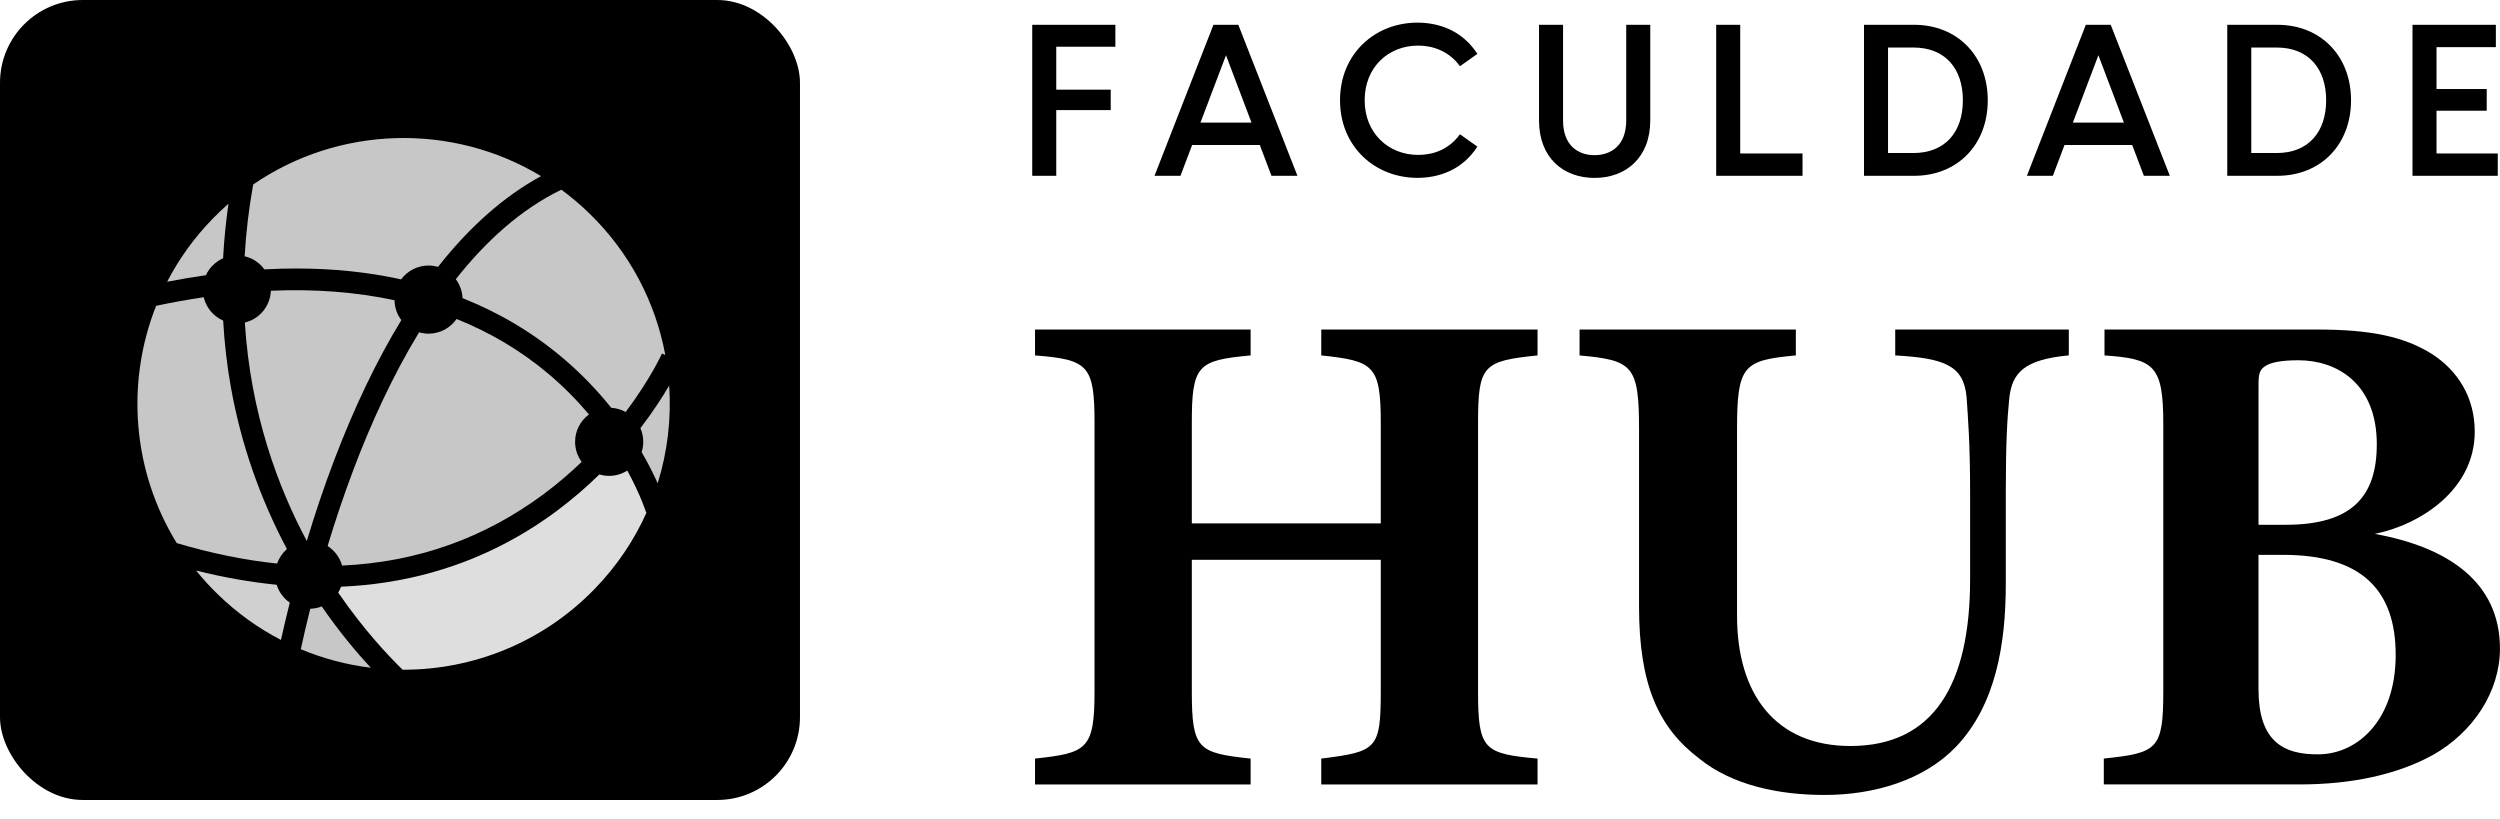
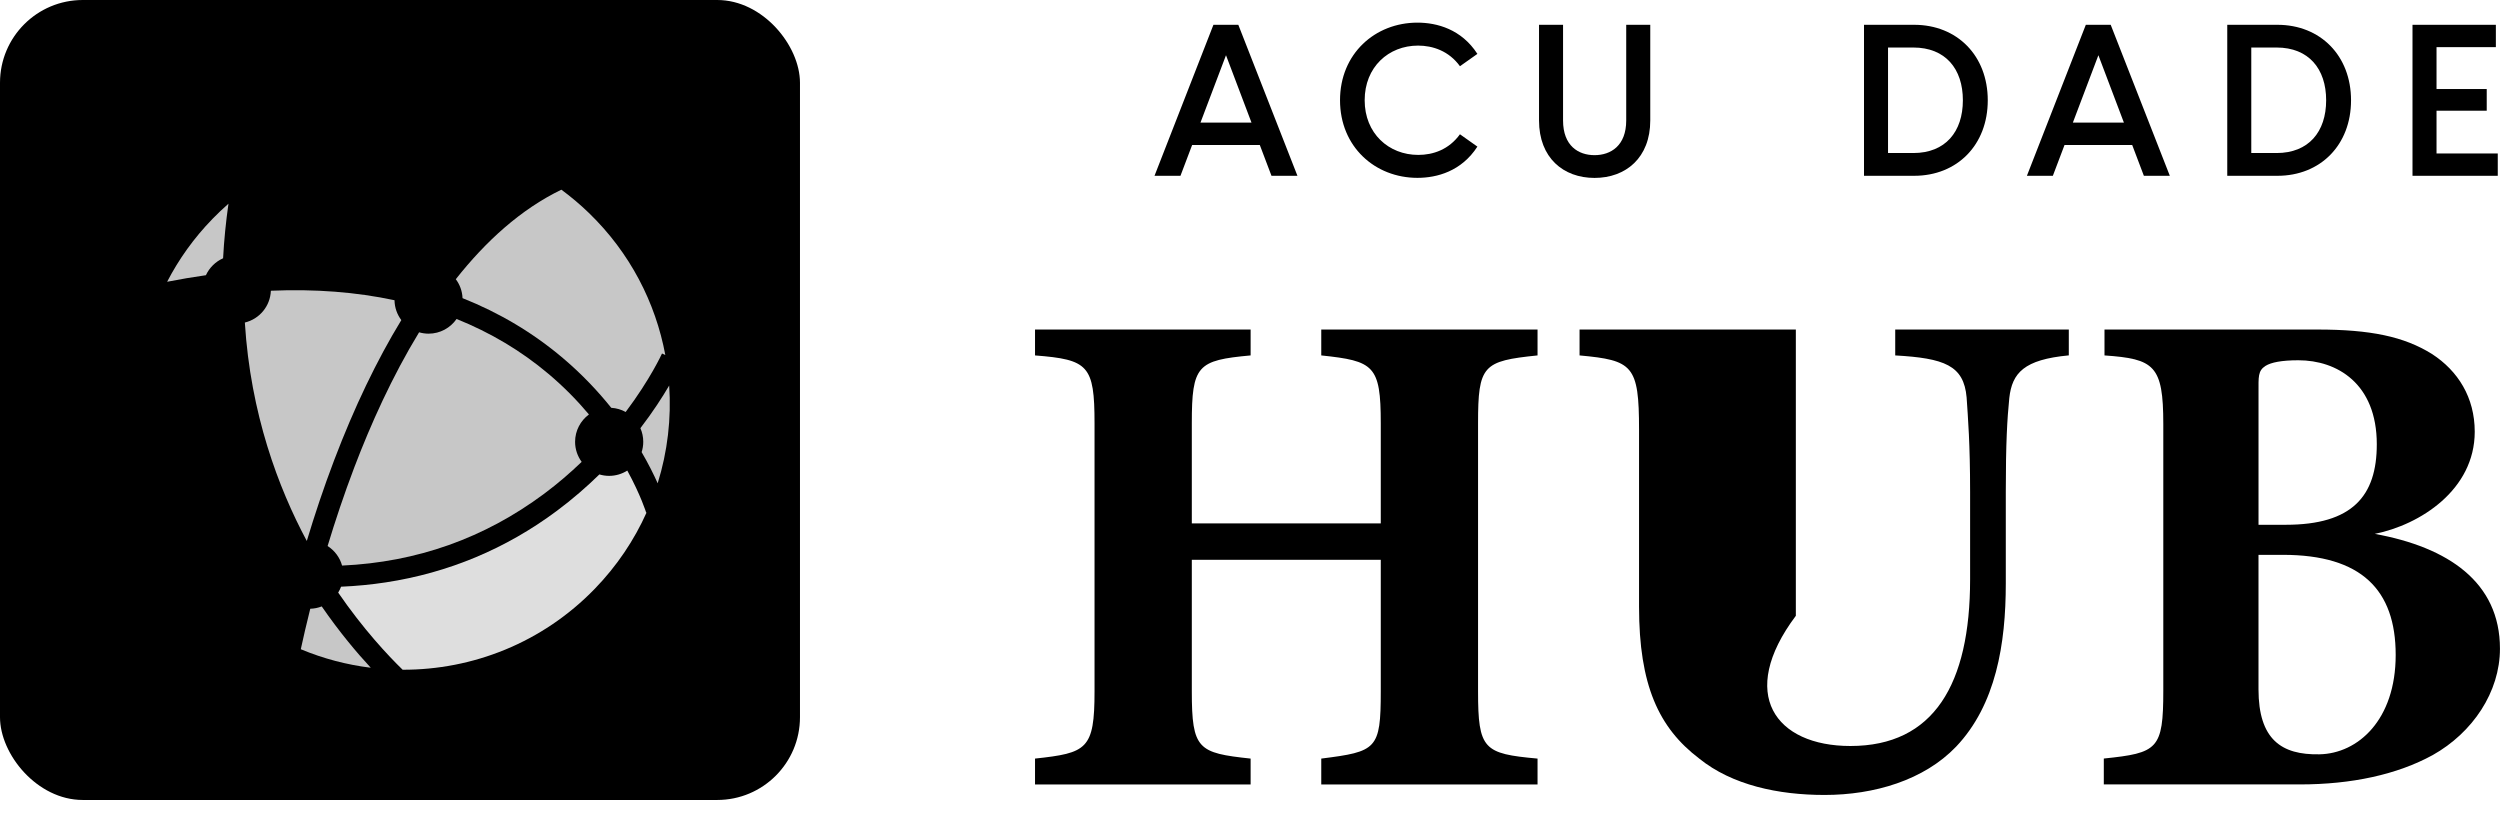
<svg xmlns="http://www.w3.org/2000/svg" width="113" height="37" viewBox="0 0 113 37" fill="none">
  <rect width="36.159" height="36.159" rx="3.741" fill="black" />
  <path d="M13.87 24.444C14.217 23.29 14.626 22.057 15.104 20.8C16.014 18.408 17.031 16.286 18.14 14.468C17.951 14.217 17.837 13.907 17.832 13.57C16.101 13.2 14.233 13.056 12.243 13.141C12.216 13.841 11.726 14.42 11.067 14.579C11.325 18.711 12.581 22.047 13.863 24.444C13.866 24.444 13.868 24.444 13.87 24.444Z" fill="#C7C7C7" />
  <path d="M16.758 30.182C16.12 29.494 15.342 28.569 14.542 27.41C14.381 27.474 14.207 27.51 14.024 27.515C13.853 28.199 13.71 28.816 13.596 29.345C14.615 29.771 15.679 30.049 16.758 30.182Z" fill="#C7C7C7" />
  <path d="M26.619 18.732C26.103 18.118 25.497 17.493 24.787 16.896C23.554 15.857 22.165 15.031 20.637 14.418C20.359 14.818 19.896 15.082 19.371 15.082C19.222 15.082 19.08 15.059 18.943 15.02C17.719 17.03 16.752 19.186 16.014 21.126C15.549 22.35 15.148 23.554 14.808 24.68C15.123 24.882 15.36 25.195 15.462 25.564C18.839 25.41 21.891 24.329 24.591 22.321C25.217 21.855 25.781 21.366 26.291 20.876C26.106 20.622 25.994 20.31 25.994 19.971C25.994 19.464 26.24 19.016 26.619 18.734V18.732Z" fill="#C7C7C7" />
  <path d="M20.601 12.619C20.782 12.859 20.894 13.155 20.907 13.476C22.581 14.142 24.102 15.047 25.449 16.19C26.315 16.924 27.034 17.691 27.629 18.433C27.864 18.448 28.086 18.513 28.28 18.622C29.396 17.138 29.914 15.998 29.923 15.978L30.072 16.045C29.632 13.68 28.479 11.424 26.617 9.624C26.22 9.241 25.805 8.891 25.374 8.574C23.535 9.463 21.951 10.911 20.602 12.62L20.601 12.619Z" fill="#C7C7C7" />
-   <path d="M12.969 24.817C11.744 22.508 10.893 20.054 10.438 17.515C10.26 16.52 10.144 15.511 10.087 14.491C9.649 14.298 9.318 13.908 9.208 13.434C8.503 13.539 7.786 13.668 7.057 13.823C5.674 17.309 5.991 21.304 7.988 24.548C9.554 25.012 11.066 25.321 12.526 25.473C12.615 25.216 12.77 24.991 12.969 24.817Z" fill="#C7C7C7" />
  <path d="M29.207 23.169C29.201 23.153 28.961 22.379 28.354 21.27C28.116 21.42 27.836 21.509 27.532 21.509C27.379 21.509 27.232 21.486 27.092 21.444C26.523 22.001 25.882 22.56 25.165 23.094C22.865 24.806 20.267 25.892 17.441 26.323C16.778 26.424 16.104 26.49 15.416 26.519C15.382 26.612 15.338 26.701 15.286 26.785C16.42 28.435 17.52 29.611 18.199 30.272C21.355 30.281 24.511 29.059 26.881 26.617C27.886 25.581 28.667 24.411 29.225 23.166L29.206 23.171L29.207 23.169Z" fill="#DEDEDE" />
  <path d="M28.946 19.353C29.029 19.542 29.075 19.749 29.075 19.969C29.075 20.132 29.05 20.288 29.002 20.436C29.315 20.973 29.552 21.454 29.727 21.845C30.175 20.41 30.348 18.91 30.247 17.426C29.945 17.942 29.516 18.611 28.946 19.353Z" fill="#C7C7C7" />
-   <path d="M11.059 11.583C11.424 11.669 11.736 11.883 11.949 12.176C12.436 12.149 12.917 12.136 13.389 12.136C15.028 12.136 16.581 12.293 18.042 12.609C18.071 12.616 18.1 12.624 18.13 12.629C18.41 12.249 18.86 12.002 19.368 12.002C19.517 12.002 19.662 12.024 19.797 12.064C21.231 10.241 22.79 8.867 24.455 7.961C20.44 5.539 15.327 5.676 11.444 8.338C11.242 9.459 11.117 10.543 11.058 11.584L11.059 11.583Z" fill="#C7C7C7" />
  <path d="M9.307 12.44C9.464 12.1 9.741 11.826 10.084 11.674C10.127 10.857 10.209 10.034 10.327 9.207C10.079 9.425 9.837 9.654 9.603 9.895C8.763 10.759 8.081 11.718 7.554 12.736C8.148 12.62 8.731 12.521 9.309 12.439L9.307 12.44Z" fill="#C7C7C7" />
-   <path d="M13.097 27.239C12.819 27.045 12.609 26.763 12.506 26.431C11.321 26.314 10.106 26.1 8.865 25.789C9.172 26.169 9.506 26.537 9.868 26.886C10.729 27.72 11.686 28.4 12.699 28.925C12.81 28.426 12.943 27.86 13.098 27.239H13.097Z" fill="#D0D0D0" />
-   <path d="M46.657 1.121H50.415V2.112H47.743V4.053H50.204V4.976H47.743V7.946H46.657V1.121Z" fill="black" />
  <path d="M55.972 1.121L58.644 7.946H57.471L56.943 6.553H53.885L53.357 7.946H52.184L54.847 1.121H55.972ZM56.568 5.543L55.415 2.496L54.261 5.543H56.567H56.568Z" fill="black" />
  <path d="M60.569 4.531C60.569 2.426 62.154 1.023 64.068 1.023C64.952 1.023 66.058 1.321 66.778 2.436L65.99 2.993C65.49 2.302 64.76 2.061 64.097 2.061C62.761 2.061 61.683 3.031 61.683 4.531C61.683 6.032 62.77 7.002 64.105 7.002C64.778 7.002 65.489 6.762 65.99 6.069L66.778 6.627C66.058 7.742 64.952 8.039 64.068 8.039C62.154 8.039 60.569 6.636 60.569 4.531Z" fill="black" />
  <path d="M69.564 5.446V1.121H70.65V5.446C70.65 6.59 71.342 7.013 72.073 7.013C72.804 7.013 73.505 6.59 73.505 5.446V1.121H74.592V5.446C74.592 7.129 73.487 8.042 72.073 8.042C70.659 8.042 69.564 7.129 69.564 5.446Z" fill="black" />
-   <path d="M77.572 1.121H78.658V6.937H81.474V7.946H77.572V1.121Z" fill="black" />
  <path d="M84.253 1.121H86.521C88.462 1.121 89.847 2.515 89.847 4.534C89.847 6.553 88.464 7.946 86.521 7.946H84.253V1.121ZM86.482 6.917C87.934 6.917 88.722 5.955 88.722 4.532C88.722 3.11 87.934 2.148 86.482 2.148H85.339V6.915H86.482V6.917Z" fill="black" />
  <path d="M95.404 1.121L98.076 7.946H96.903L96.375 6.553H93.317L92.789 7.946H91.616L94.279 1.121H95.404ZM96.001 5.543L94.847 2.496L93.693 5.543H95.999H96.001Z" fill="black" />
  <path d="M100.672 1.121H102.941C104.882 1.121 106.267 2.515 106.267 4.534C106.267 6.553 104.883 7.946 102.941 7.946H100.672V1.121ZM102.902 6.917C104.353 6.917 105.142 5.955 105.142 4.532C105.142 3.11 104.353 2.148 102.902 2.148H101.758V6.915H102.902V6.917Z" fill="black" />
  <path d="M109.045 1.121H112.813V2.131H110.131V4.024H112.4V5.004H110.131V6.937H112.899V7.946H109.045V1.121Z" fill="black" />
  <path d="M69.497 16.065C67.03 16.318 66.808 16.508 66.808 19.133V31.25C66.808 33.876 67.061 34.067 69.497 34.288V35.458H59.721V34.288C62.221 33.971 62.411 33.876 62.411 31.25V25.303H53.87V31.25C53.87 33.876 54.154 34.034 56.528 34.288V35.458H46.783V34.288C49.125 34.034 49.473 33.876 49.473 31.25V19.133C49.473 16.508 49.188 16.254 46.783 16.065V14.895H56.528V16.065C54.123 16.286 53.87 16.508 53.87 19.133V23.657H62.411V19.133C62.411 16.508 62.094 16.317 59.721 16.065V14.895H69.497V16.065Z" fill="black" />
-   <path d="M93.51 16.063C91.485 16.253 90.947 16.854 90.82 17.993C90.725 18.942 90.662 20.018 90.662 22.233V26.378C90.662 29.098 90.219 31.851 88.416 33.749C86.961 35.267 84.715 35.932 82.469 35.932C80.381 35.932 78.293 35.489 76.806 34.288C74.971 32.895 74.085 30.965 74.085 27.422V19.418C74.085 16.508 73.8 16.286 71.396 16.065V14.895H81.172V16.065C78.799 16.286 78.514 16.508 78.514 19.418V27.834C78.514 31.377 80.254 33.719 83.639 33.719C87.404 33.719 89.049 30.935 89.049 26.189V22.234C89.049 20.051 88.954 18.912 88.891 17.963C88.764 16.508 87.879 16.192 85.664 16.065V14.895H93.51V16.065V16.063Z" fill="black" />
+   <path d="M93.51 16.063C91.485 16.253 90.947 16.854 90.82 17.993C90.725 18.942 90.662 20.018 90.662 22.233V26.378C90.662 29.098 90.219 31.851 88.416 33.749C86.961 35.267 84.715 35.932 82.469 35.932C80.381 35.932 78.293 35.489 76.806 34.288C74.971 32.895 74.085 30.965 74.085 27.422V19.418C74.085 16.508 73.8 16.286 71.396 16.065V14.895H81.172V16.065V27.834C78.514 31.377 80.254 33.719 83.639 33.719C87.404 33.719 89.049 30.935 89.049 26.189V22.234C89.049 20.051 88.954 18.912 88.891 17.963C88.764 16.508 87.879 16.192 85.664 16.065V14.895H93.51V16.065V16.063Z" fill="black" />
  <path d="M107.336 24.131C110.658 24.733 112.998 26.315 112.998 29.319C112.998 31.28 111.764 33.116 109.961 34.128C108.348 35.013 106.291 35.456 103.95 35.456H95.092V34.286C97.528 34.033 97.781 33.874 97.781 31.218V19.165C97.781 16.507 97.369 16.223 95.123 16.065V14.895H104.741C107.145 14.895 108.664 15.211 109.928 16.002C111.099 16.762 111.858 17.963 111.858 19.514C111.858 22.139 109.391 23.721 107.334 24.133L107.336 24.131ZM103.318 23.72C106.324 23.72 107.431 22.423 107.431 20.081C107.431 17.329 105.628 16.284 103.888 16.284C103.128 16.284 102.654 16.38 102.401 16.538C102.054 16.759 102.085 17.044 102.085 17.708V23.72H103.319H103.318ZM102.084 31.154C102.084 33.431 103.128 34.128 104.836 34.095C106.576 34.064 108.285 32.545 108.285 29.603C108.285 26.661 106.734 25.079 103.191 25.079H102.084V31.154Z" fill="black" />
</svg>